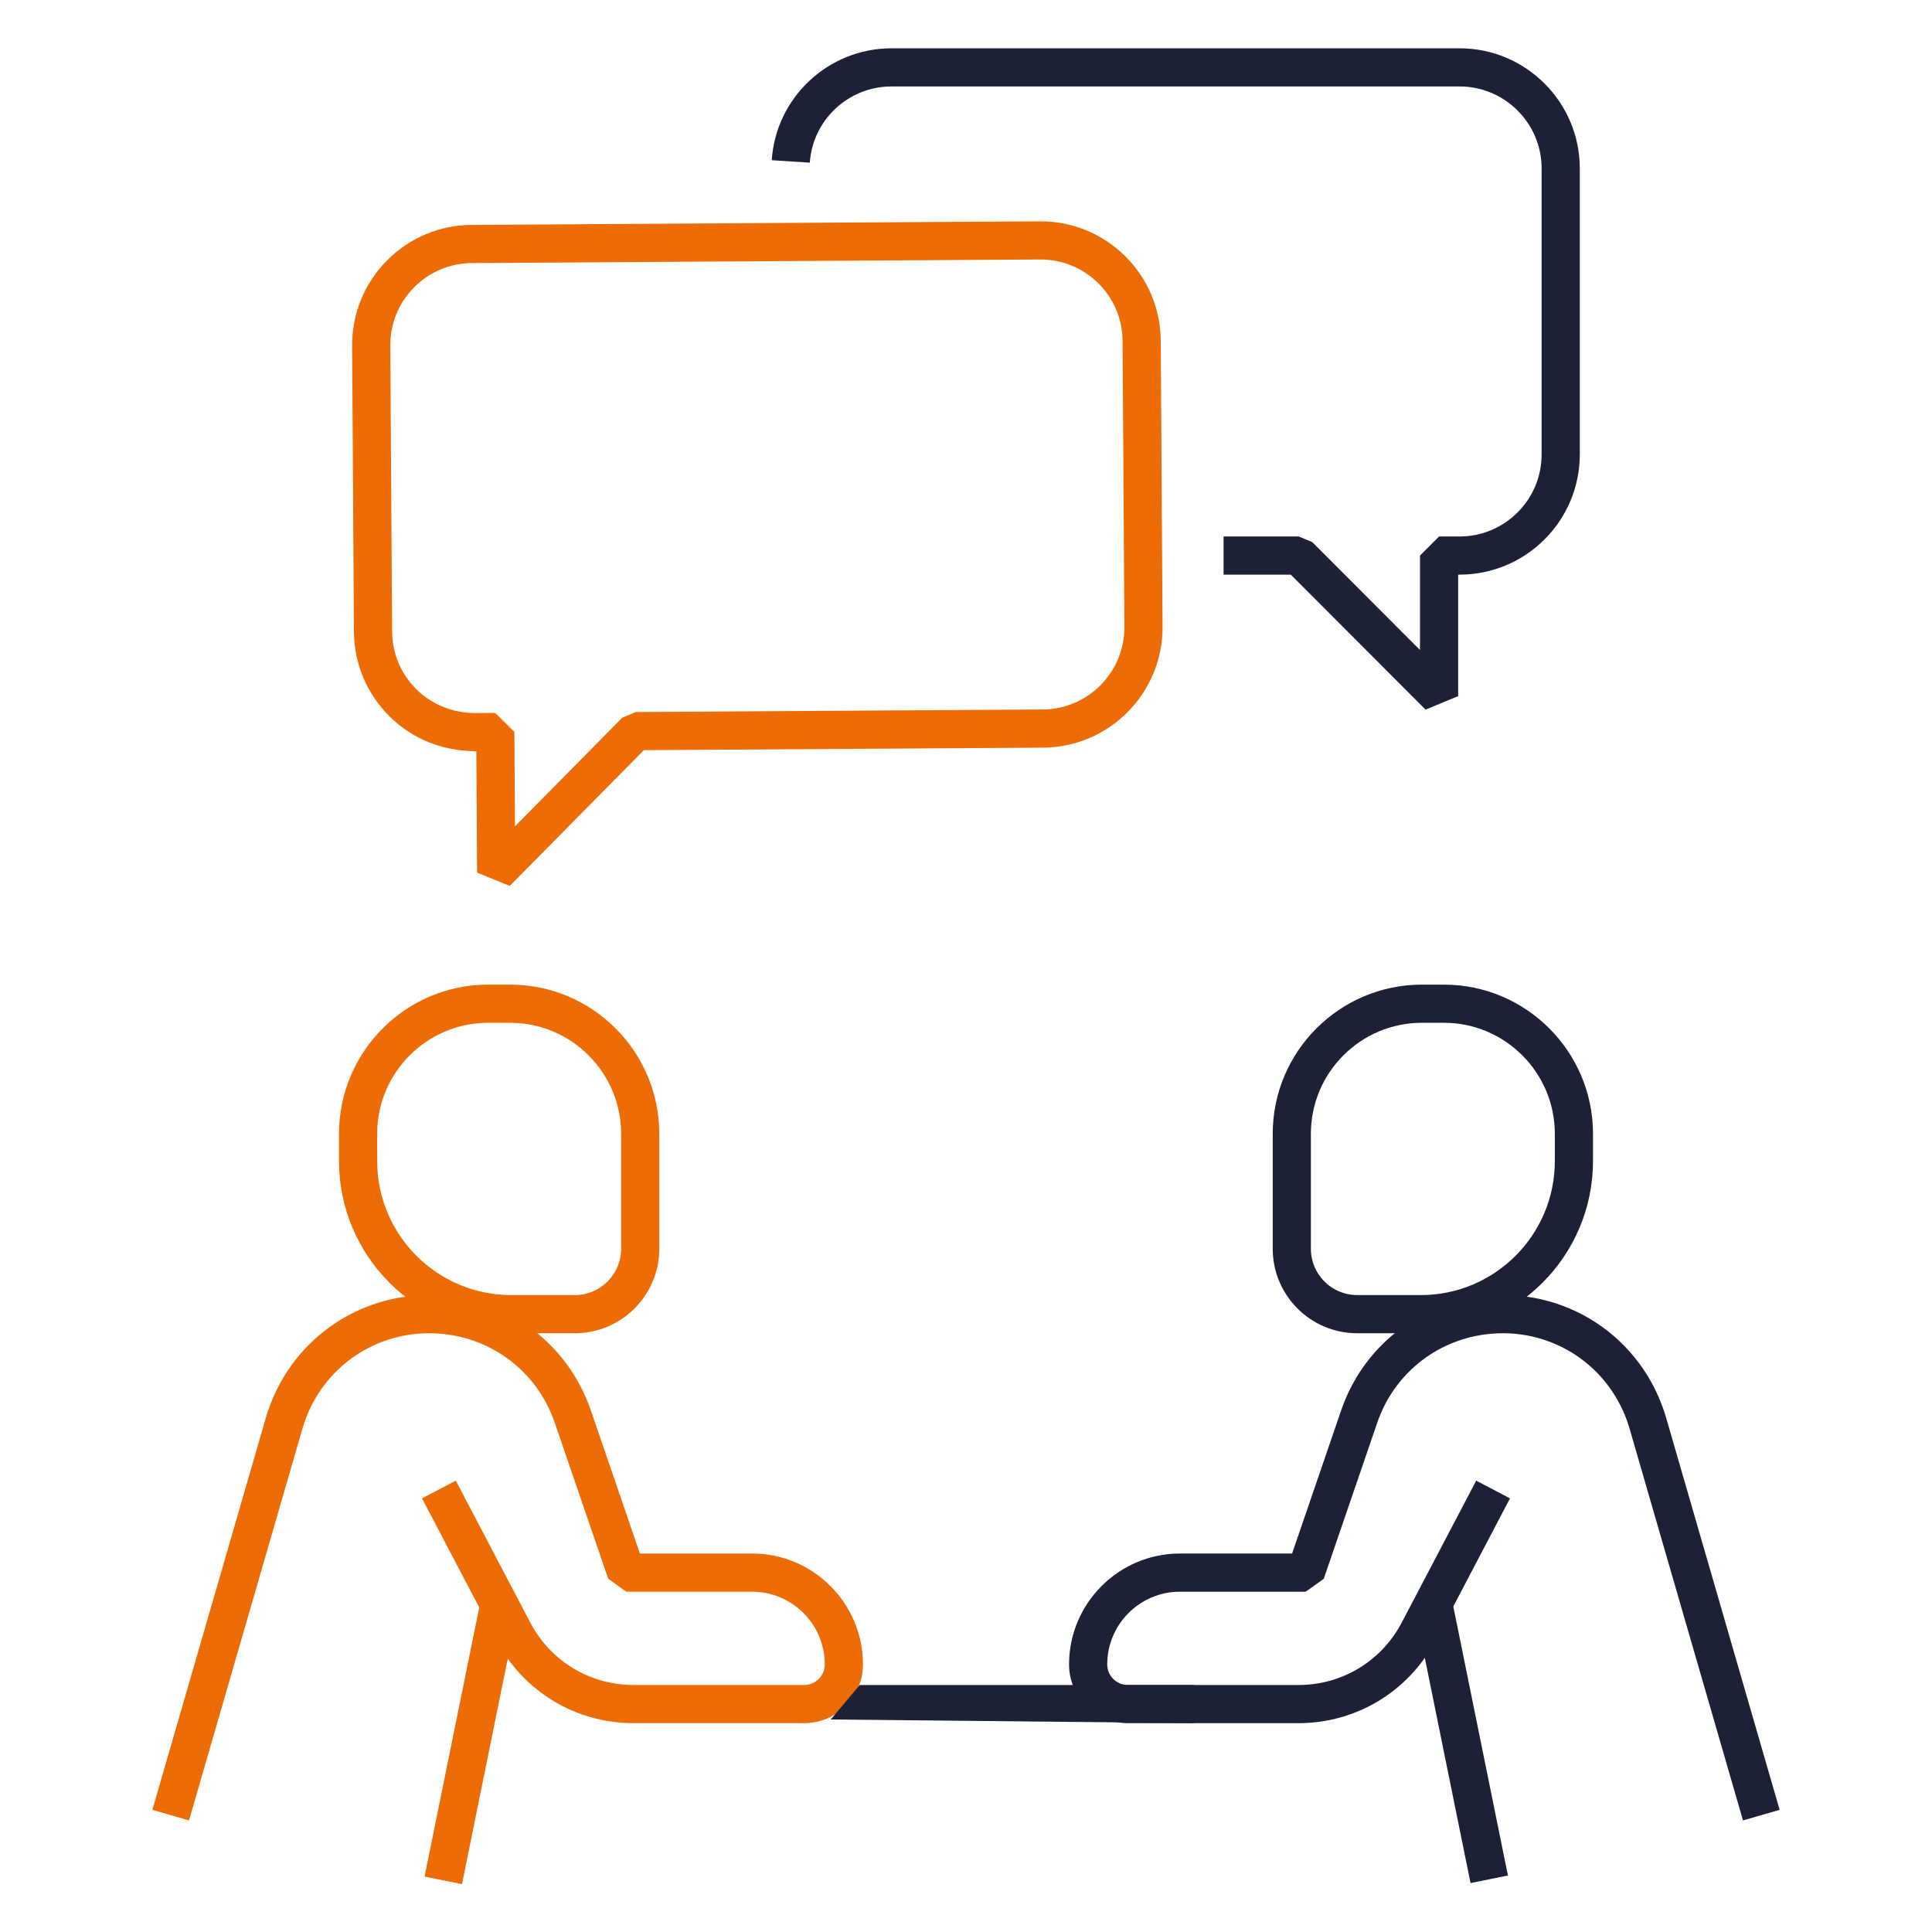
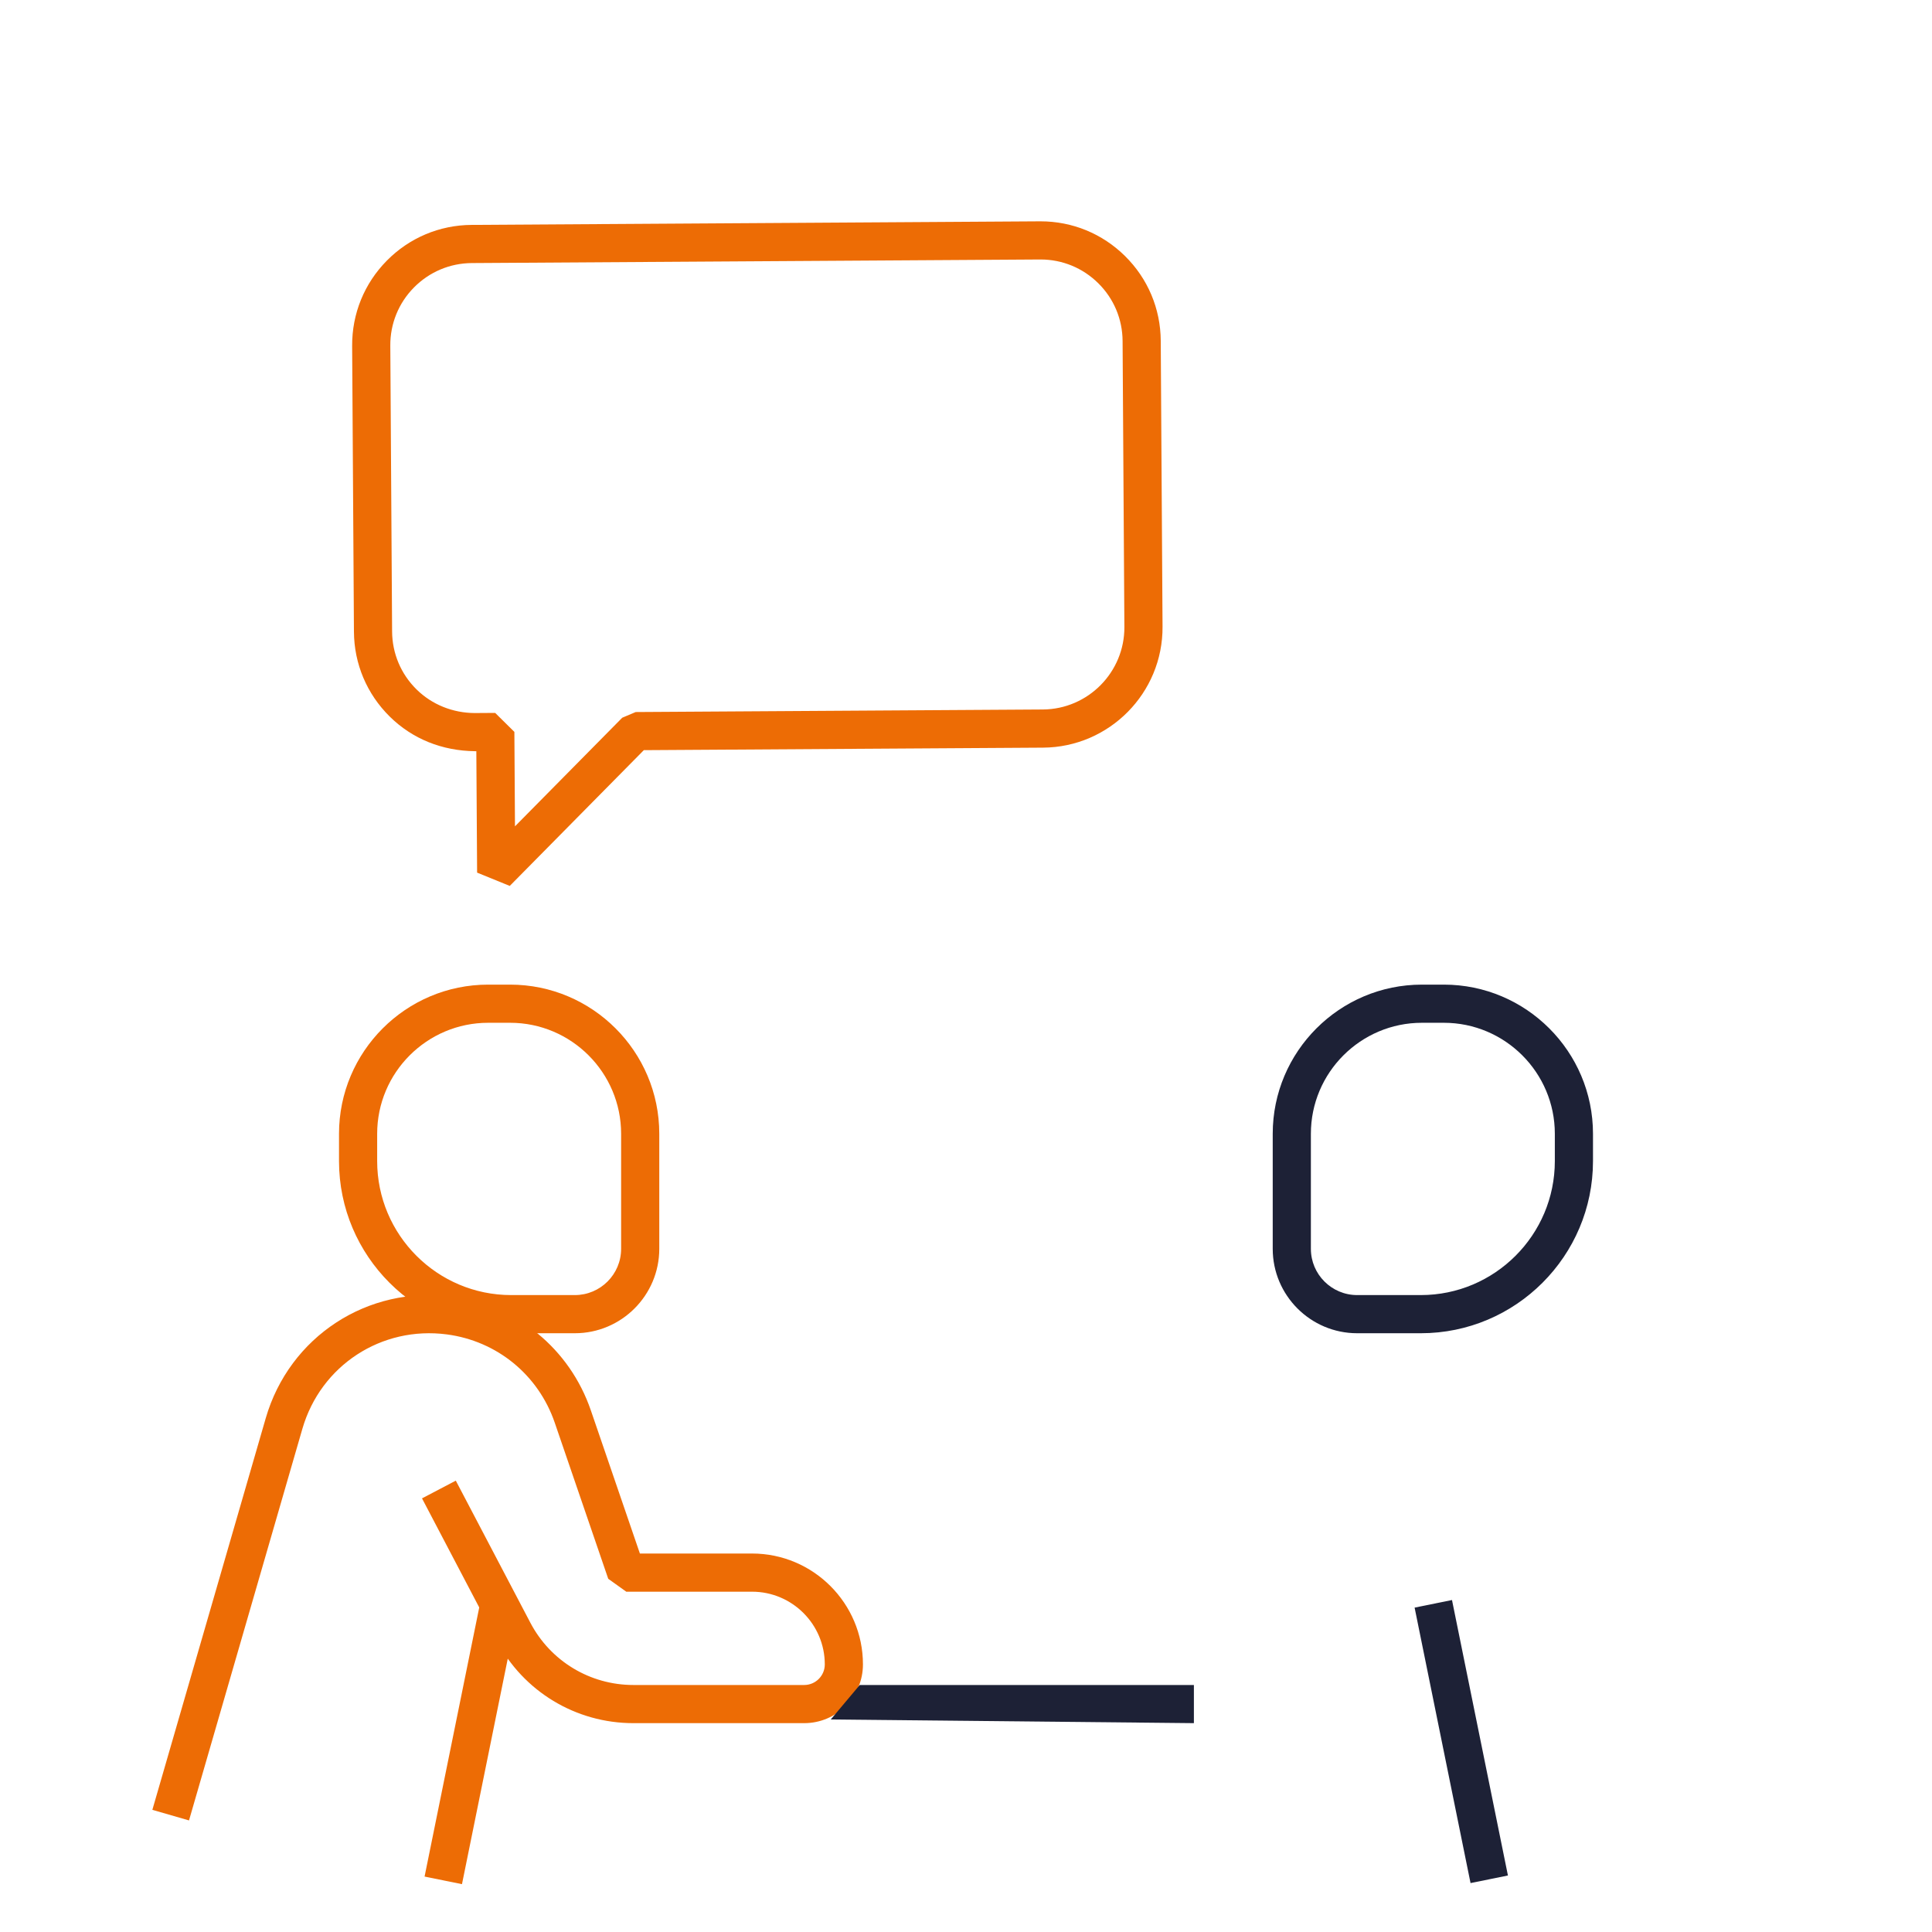
<svg xmlns="http://www.w3.org/2000/svg" width="100" height="100" viewBox="0 0 100 100" fill="none">
  <path d="M21.976 97.131L24.872 82.873L26.807 83.266L23.912 97.524L21.976 97.131Z" fill="#ED6C05" />
  <path d="M29.754 69.008H26.458C21.544 69.008 17.547 65.01 17.547 60.097V58.684C17.547 54.427 21.01 50.964 25.267 50.964H26.404C30.661 50.964 34.124 54.427 34.124 58.684V64.639C34.124 67.048 32.163 69.008 29.754 69.008ZM25.267 52.939C22.099 52.939 19.522 55.517 19.522 58.684V60.097C19.522 63.922 22.633 67.033 26.458 67.033H29.754C31.075 67.033 32.149 65.959 32.149 64.639V58.684C32.149 55.517 29.572 52.939 26.404 52.939H25.267Z" fill="#ED6C05" />
  <path d="M73.22 83.21L75.155 82.817L78.05 97.075L76.115 97.468L73.22 83.21Z" fill="#1D2136" />
  <path d="M73.542 69.008H70.246C67.836 69.008 65.876 67.048 65.876 64.639V58.684C65.876 54.427 69.339 50.964 73.596 50.964H74.733C78.99 50.964 82.453 54.427 82.453 58.684V60.097C82.453 65.01 78.455 69.008 73.542 69.008ZM73.596 52.939C70.428 52.939 67.851 55.517 67.851 58.684V64.639C67.851 65.959 68.925 67.033 70.246 67.033H73.542C77.367 67.033 80.478 63.922 80.478 60.097V58.684C80.478 55.517 77.901 52.939 74.733 52.939H73.596Z" fill="#1D2136" />
  <path d="M9.783 94.225L7.886 93.677L13.754 73.407C14.978 69.18 19.035 66.532 23.393 67.111C26.735 67.554 29.489 69.811 30.582 73L33.121 80.41H38.926C42.091 80.41 44.666 82.985 44.666 86.15C44.666 87.826 43.301 89.19 41.625 89.19H32.783C29.8 89.19 27.087 87.549 25.7 84.907L21.843 77.555L23.592 76.638L27.45 83.99C28.493 85.979 30.537 87.215 32.783 87.215H41.625C42.213 87.215 42.691 86.737 42.691 86.15C42.691 84.074 41.002 82.386 38.926 82.386H32.416L31.482 81.718L28.714 73.64C27.866 71.164 25.727 69.413 23.134 69.069C19.743 68.622 16.601 70.675 15.651 73.955L9.783 94.225Z" fill="#ED6C05" />
-   <path d="M90.217 94.225L84.349 73.955C83.399 70.674 80.253 68.623 76.867 69.069C74.273 69.413 72.134 71.164 71.286 73.64L68.518 81.718L67.584 82.386H61.074C58.998 82.386 57.31 84.074 57.31 86.15C57.31 86.737 57.787 87.215 58.375 87.215H67.217C69.463 87.215 71.507 85.979 72.55 83.99L76.408 76.638L78.157 77.555L74.3 84.907C72.913 87.549 70.2 89.19 67.217 89.19H58.375C56.699 89.19 55.334 87.826 55.334 86.15C55.334 82.985 57.909 80.41 61.074 80.41H66.879L69.418 73C70.511 69.811 73.265 67.554 76.607 67.111C80.97 66.528 85.023 69.18 86.246 73.407L92.114 93.677L90.217 94.225Z" fill="#1D2136" />
  <path d="M44.5 87.215H61.796V89.19L43 89L44.5 87.215Z" fill="#1D2136" />
-   <path d="M73.787 36.729L66.811 29.743H63.332V27.768H67.221L67.919 28.057L73.499 33.645V28.755L74.486 27.768H75.549C77.89 27.768 79.794 25.863 79.794 23.522V8.72C79.794 6.379 77.89 4.475 75.549 4.475H46.143C43.917 4.475 42.061 6.208 41.917 8.42L39.946 8.292C40.157 5.044 42.879 2.5 46.143 2.5H75.549C78.979 2.5 81.77 5.29 81.77 8.72V23.522C81.77 26.952 78.979 29.743 75.549 29.743H75.474V36.032L73.787 36.729Z" fill="#1D2136" />
  <path d="M26.385 45.855L24.695 45.167L24.655 38.882L24.582 38.882C22.89 38.861 21.353 38.255 20.17 37.087C18.988 35.919 18.33 34.361 18.32 32.699L18.227 17.903C18.217 16.241 18.854 14.674 20.022 13.491C21.19 12.308 22.749 11.651 24.411 11.641L53.819 11.456H53.858C55.506 11.456 57.057 12.093 58.23 13.252C59.413 14.419 60.07 15.978 60.08 17.64L60.173 32.436C60.195 35.867 57.421 38.676 53.989 38.698L33.325 38.828L26.385 45.855ZM25.63 36.9L26.624 37.882L26.655 42.771L32.207 37.149L32.903 36.855L53.977 36.723C56.319 36.708 58.213 34.79 58.198 32.448L58.105 17.653C58.099 16.518 57.65 15.454 56.843 14.657C56.041 13.866 54.983 13.431 53.858 13.431C53.849 13.431 53.84 13.431 53.831 13.431L24.423 13.616C23.289 13.623 22.225 14.072 21.427 14.879C20.63 15.686 20.195 16.756 20.202 17.89L20.295 32.686C20.302 33.821 20.75 34.885 21.558 35.682C22.365 36.479 23.45 36.902 24.569 36.907L25.63 36.9Z" fill="#ED6C05" />
</svg>